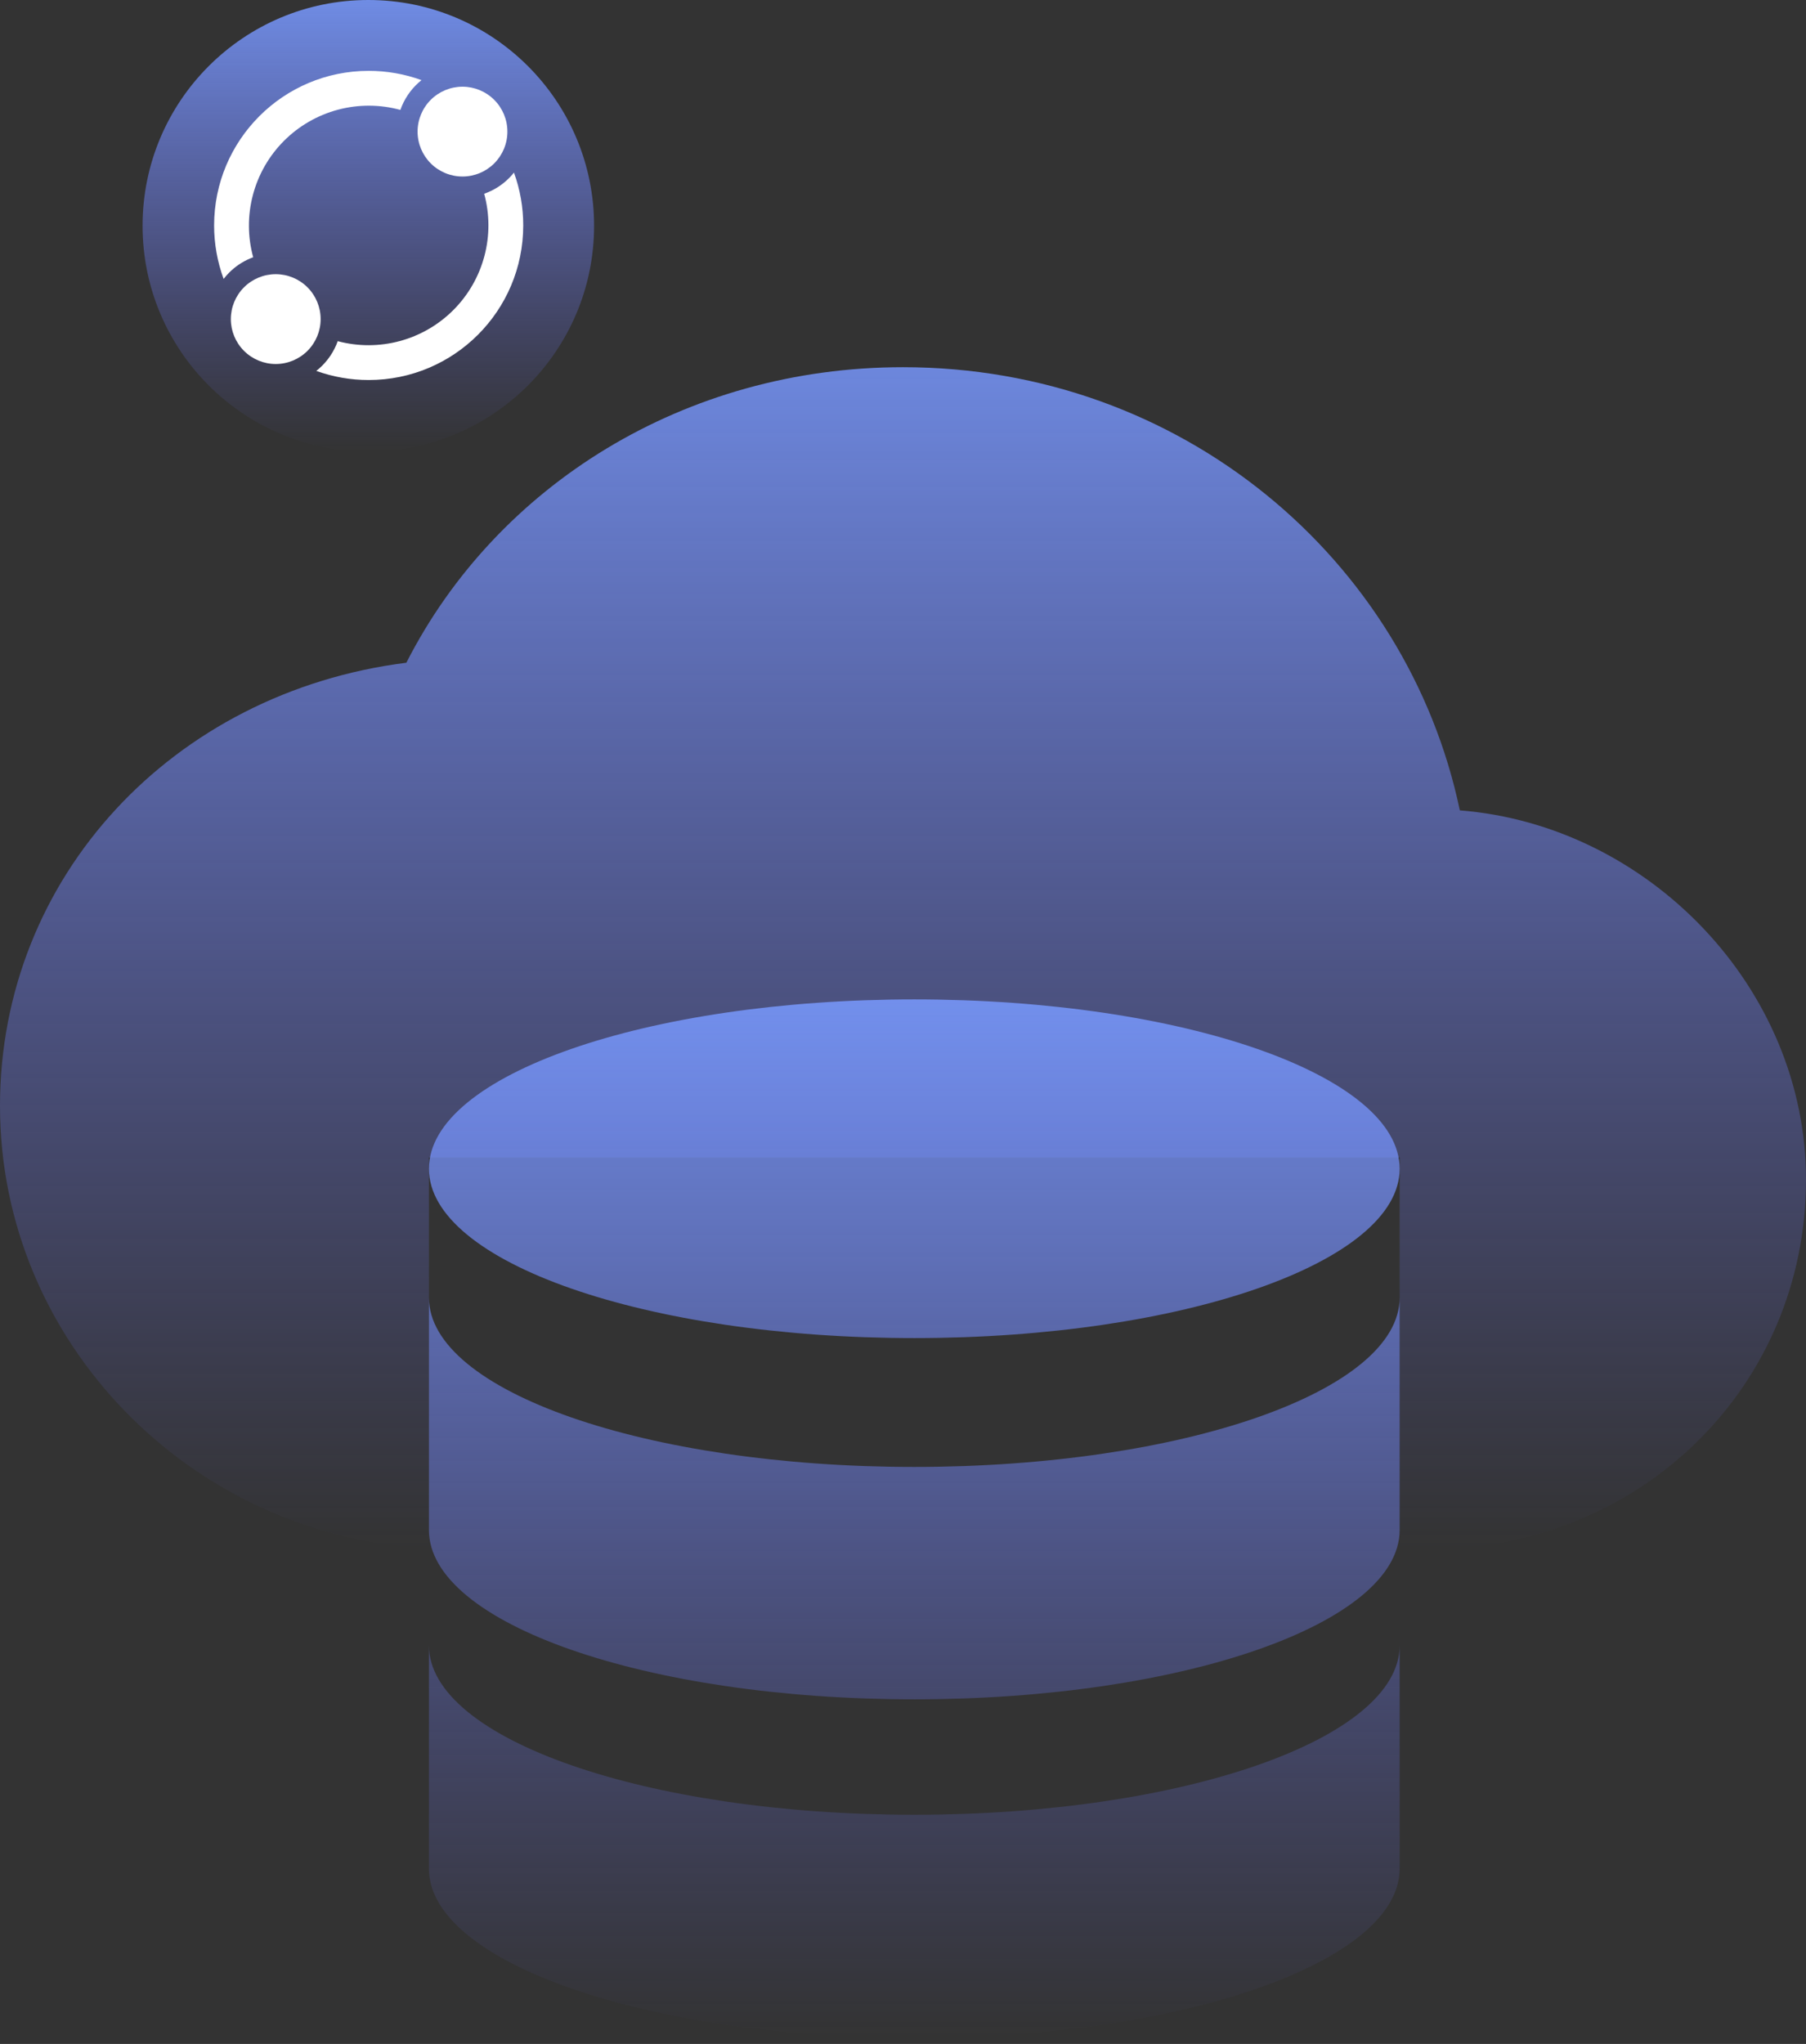
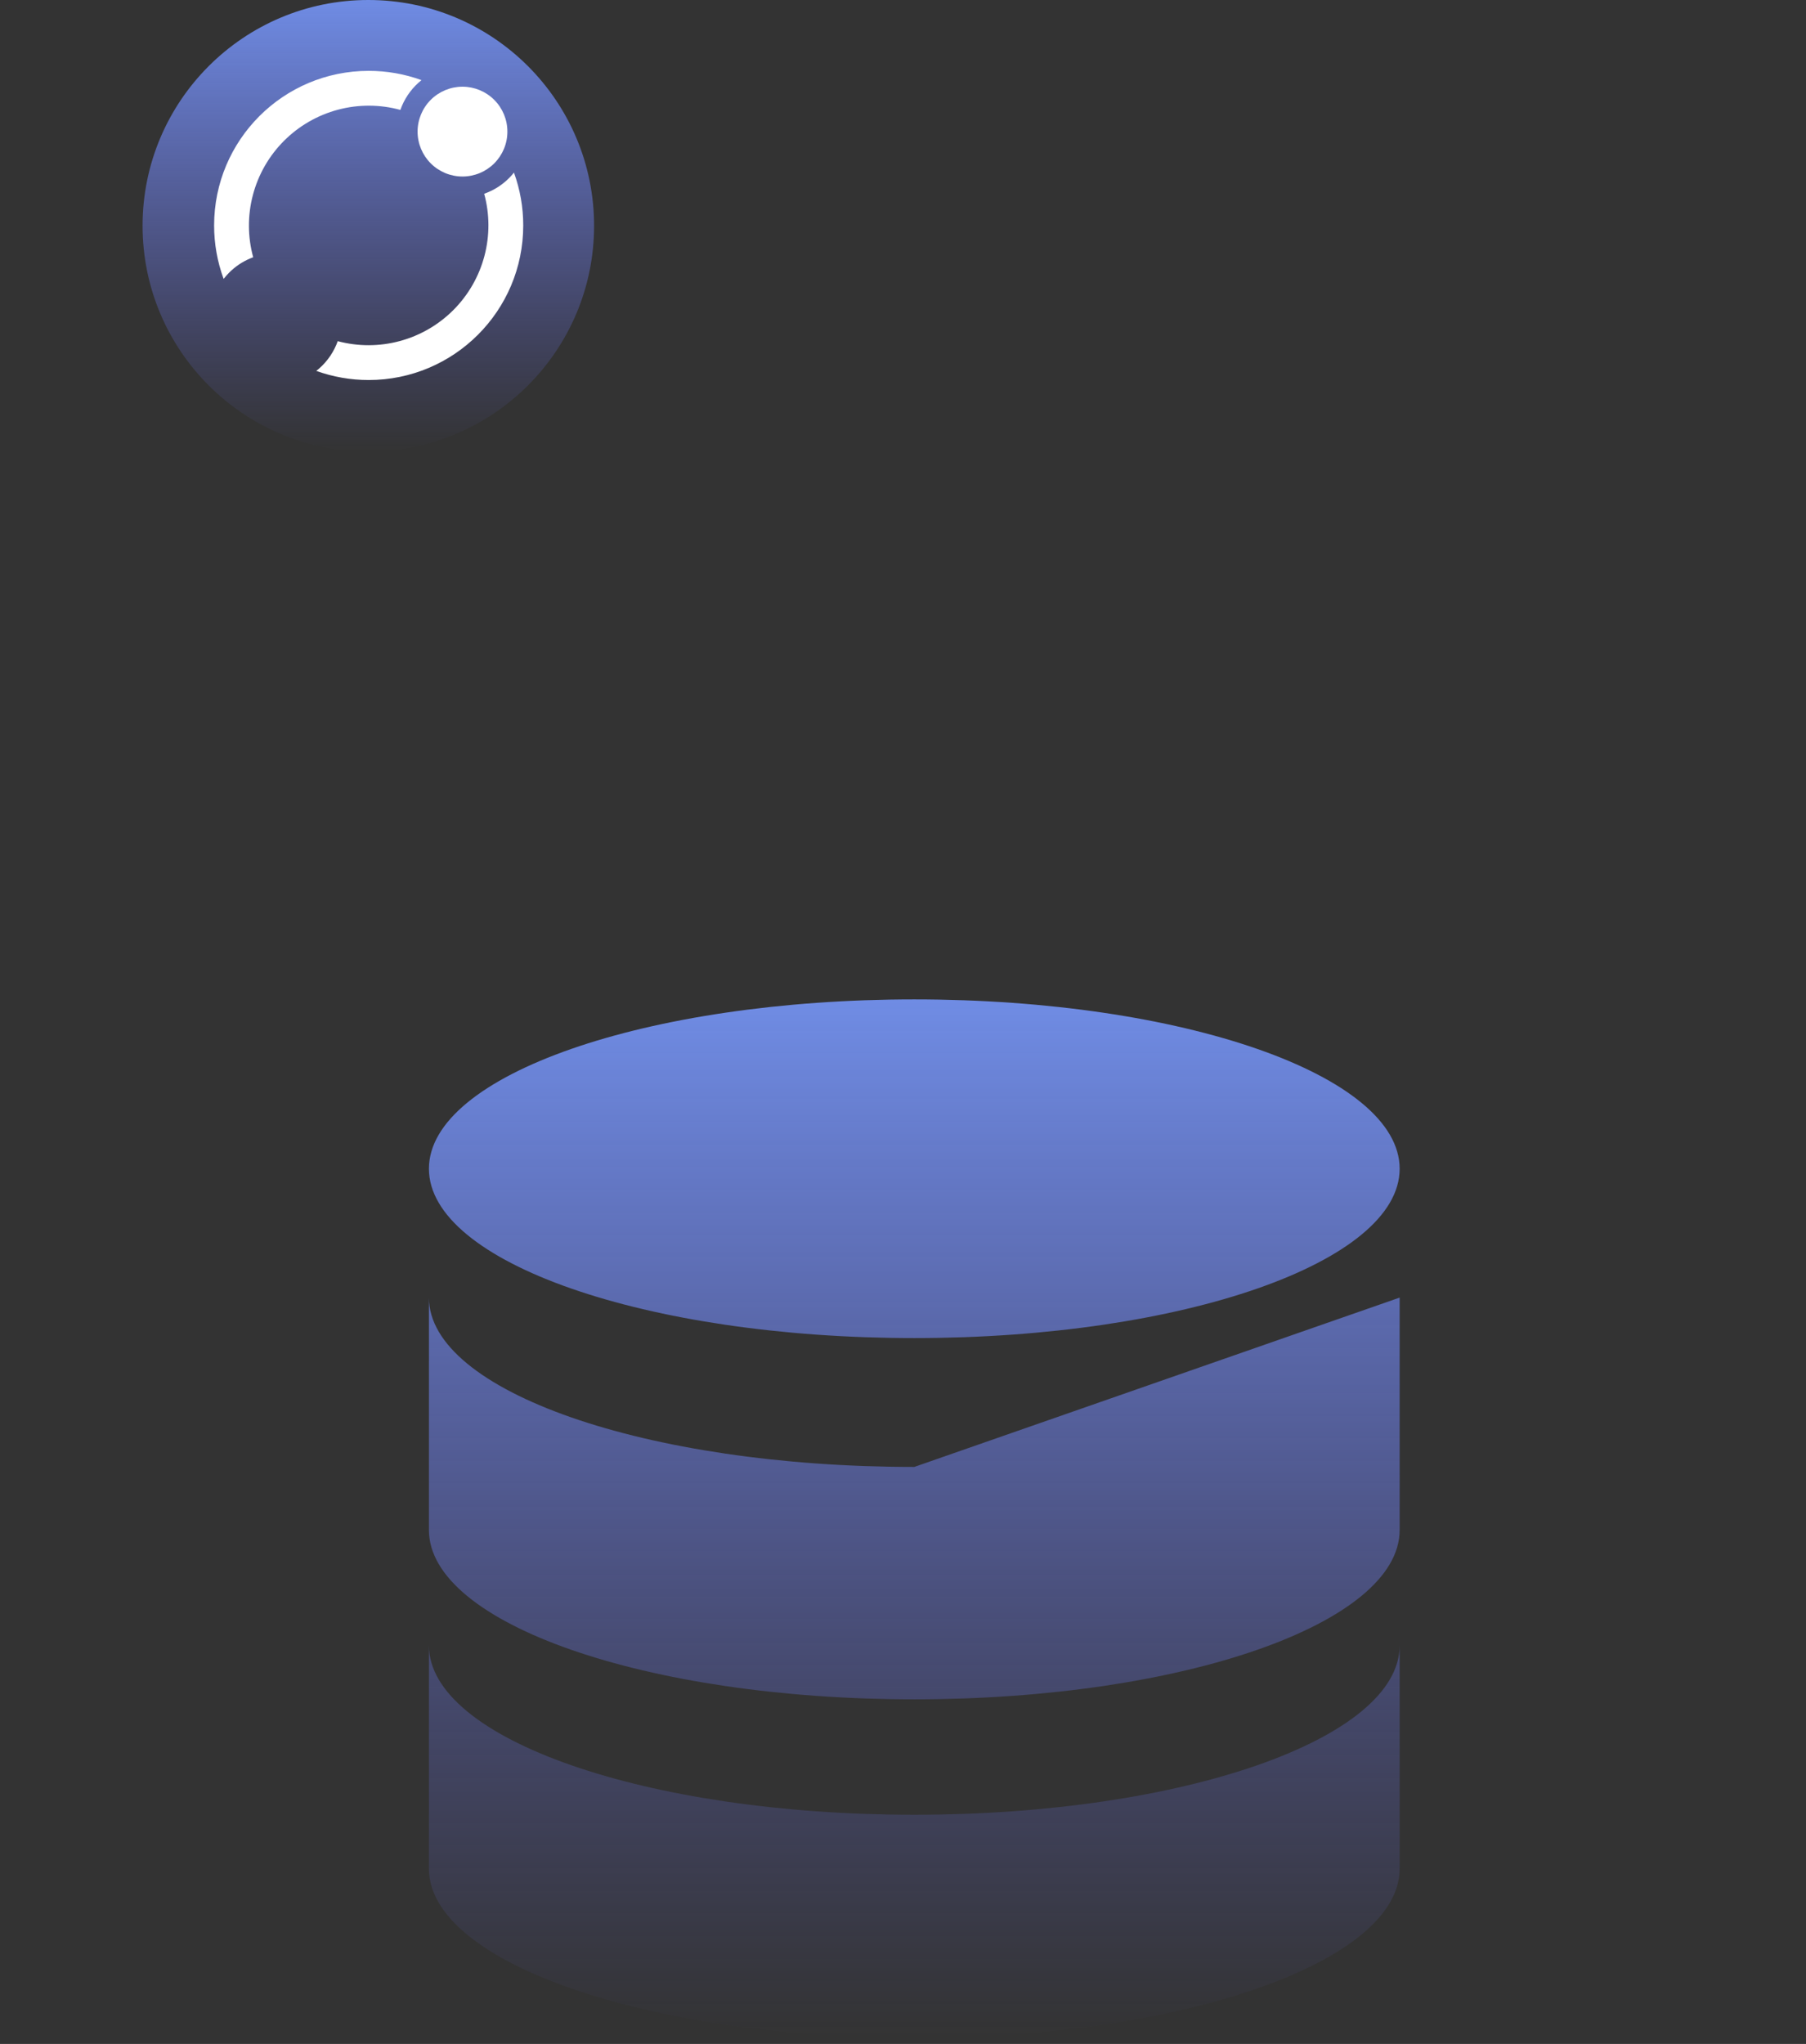
<svg xmlns="http://www.w3.org/2000/svg" width="152" height="172" viewBox="0 0 152 172" fill="none">
  <rect x="0" y="0" width="152" height="172" fill="#333333" stroke="none" />
-   <path d="M117.8 130.357V97.4H36.1V130.31C16.076 129.33 0 112.948 0 93.064C0 73.789 14.565 58.247 34.2 55.769C41.8 40.85 57.627 30.9 76 30.9C99.431 30.9 118.431 47.061 122.865 68.193C138.7 69.436 152 83.112 152 99.268C152 116.677 138.065 130.357 120.327 130.357H117.8Z" fill="url(#paint0_linear_13_29)" />
-   <path d="M76.95 152.713C54.389 152.713 36.1 146.333 36.1 138.463V157.25C36.1 165.12 54.389 171.5 76.95 171.5C99.511 171.5 117.8 165.12 117.8 157.25V138.463C117.8 146.333 99.511 152.713 76.95 152.713ZM76.95 123.443C54.389 123.443 36.1 117.065 36.1 109.193V128.75C36.1 136.62 54.389 143 76.95 143C99.511 143 117.8 136.62 117.8 128.75V109.193C117.8 117.065 99.511 123.443 76.95 123.443ZM36.1 98.35C36.1 106.22 54.389 112.6 76.95 112.6C99.511 112.6 117.8 106.22 117.8 98.35C117.8 90.48 99.511 84.1 76.95 84.1C54.389 84.1 36.1 90.48 36.1 98.35Z" fill="url(#paint1_linear_13_29)" />
+   <path d="M76.95 152.713C54.389 152.713 36.1 146.333 36.1 138.463V157.25C36.1 165.12 54.389 171.5 76.95 171.5C99.511 171.5 117.8 165.12 117.8 157.25V138.463C117.8 146.333 99.511 152.713 76.95 152.713ZM76.95 123.443C54.389 123.443 36.1 117.065 36.1 109.193V128.75C36.1 136.62 54.389 143 76.95 143C99.511 143 117.8 136.62 117.8 128.75V109.193ZM36.1 98.35C36.1 106.22 54.389 112.6 76.95 112.6C99.511 112.6 117.8 106.22 117.8 98.35C117.8 90.48 99.511 84.1 76.95 84.1C54.389 84.1 36.1 90.48 36.1 98.35Z" fill="url(#paint1_linear_13_29)" />
  <circle cx="31" cy="19" r="19" fill="url(#paint2_linear_13_29)" />
  <path d="M35.145 11.075C35.145 12.078 35.544 13.039 36.252 13.748C36.961 14.456 37.922 14.854 38.925 14.854C39.927 14.854 40.888 14.456 41.597 13.748C42.306 13.039 42.704 12.078 42.704 11.075C42.704 10.073 42.306 9.112 41.597 8.403C40.888 7.694 39.927 7.296 38.925 7.296C37.922 7.296 36.961 7.694 36.252 8.403C35.544 9.112 35.145 10.073 35.145 11.075Z" fill="white" />
-   <path d="M19.428 26.852C19.428 27.854 19.826 28.815 20.535 29.524C21.243 30.233 22.205 30.631 23.207 30.631C24.209 30.631 25.171 30.233 25.879 29.524C26.588 28.815 26.986 27.854 26.986 26.852C26.986 25.849 26.588 24.888 25.879 24.179C25.171 23.47 24.209 23.072 23.207 23.072C22.205 23.072 21.243 23.47 20.535 24.179C19.826 24.888 19.428 25.849 19.428 26.852Z" fill="white" />
  <path d="M19.292 22.936C19.796 22.431 20.393 22.028 21.051 21.75C21.137 21.714 21.223 21.68 21.31 21.648C20.839 19.932 20.831 18.121 21.287 16.401C21.742 14.68 22.644 13.11 23.902 11.851C25.16 10.592 26.729 9.688 28.449 9.231C30.169 8.774 31.98 8.78 33.697 9.249C33.736 9.138 33.778 9.028 33.824 8.919C34.185 8.068 34.753 7.319 35.476 6.743C34.051 6.225 32.546 5.961 31.029 5.963C23.845 5.963 18.021 11.787 18.021 18.971C18.02 20.506 18.291 22.03 18.821 23.471C18.966 23.283 19.124 23.104 19.292 22.936ZM42.84 14.99C42.336 15.496 41.739 15.899 41.082 16.176C40.972 16.223 40.862 16.266 40.751 16.305C41.218 18.015 41.226 19.819 40.773 21.534C40.321 23.249 39.425 24.814 38.175 26.072C36.925 27.33 35.365 28.236 33.653 28.699C31.941 29.162 30.138 29.166 28.424 28.709C28.388 28.809 28.35 28.909 28.308 29.008C27.941 29.873 27.36 30.631 26.62 31.212C28.035 31.721 29.526 31.98 31.029 31.979C38.213 31.979 44.037 26.155 44.037 18.971C44.039 17.454 43.775 15.949 43.257 14.524C43.127 14.687 42.988 14.843 42.84 14.99Z" fill="white" />
  <defs>
    <linearGradient id="paint0_linear_13_29" x1="76" y1="26.5" x2="76" y2="130.357" gradientUnits="userSpaceOnUse">
      <stop stop-color="#7696F8" stop-opacity="0.9" />
      <stop offset="1" stop-color="#6B6EEF" stop-opacity="0" />
    </linearGradient>
    <linearGradient id="paint1_linear_13_29" x1="76.95" y1="84.1" x2="76.95" y2="171.5" gradientUnits="userSpaceOnUse">
      <stop stop-color="#7696F8" stop-opacity="0.9" />
      <stop offset="1" stop-color="#6B6EEF" stop-opacity="0" />
    </linearGradient>
    <linearGradient id="paint2_linear_13_29" x1="31" y1="0" x2="31" y2="38" gradientUnits="userSpaceOnUse">
      <stop stop-color="#7696F8" stop-opacity="0.9" />
      <stop offset="1" stop-color="#6B6EEF" stop-opacity="0" />
    </linearGradient>
  </defs>
</svg>